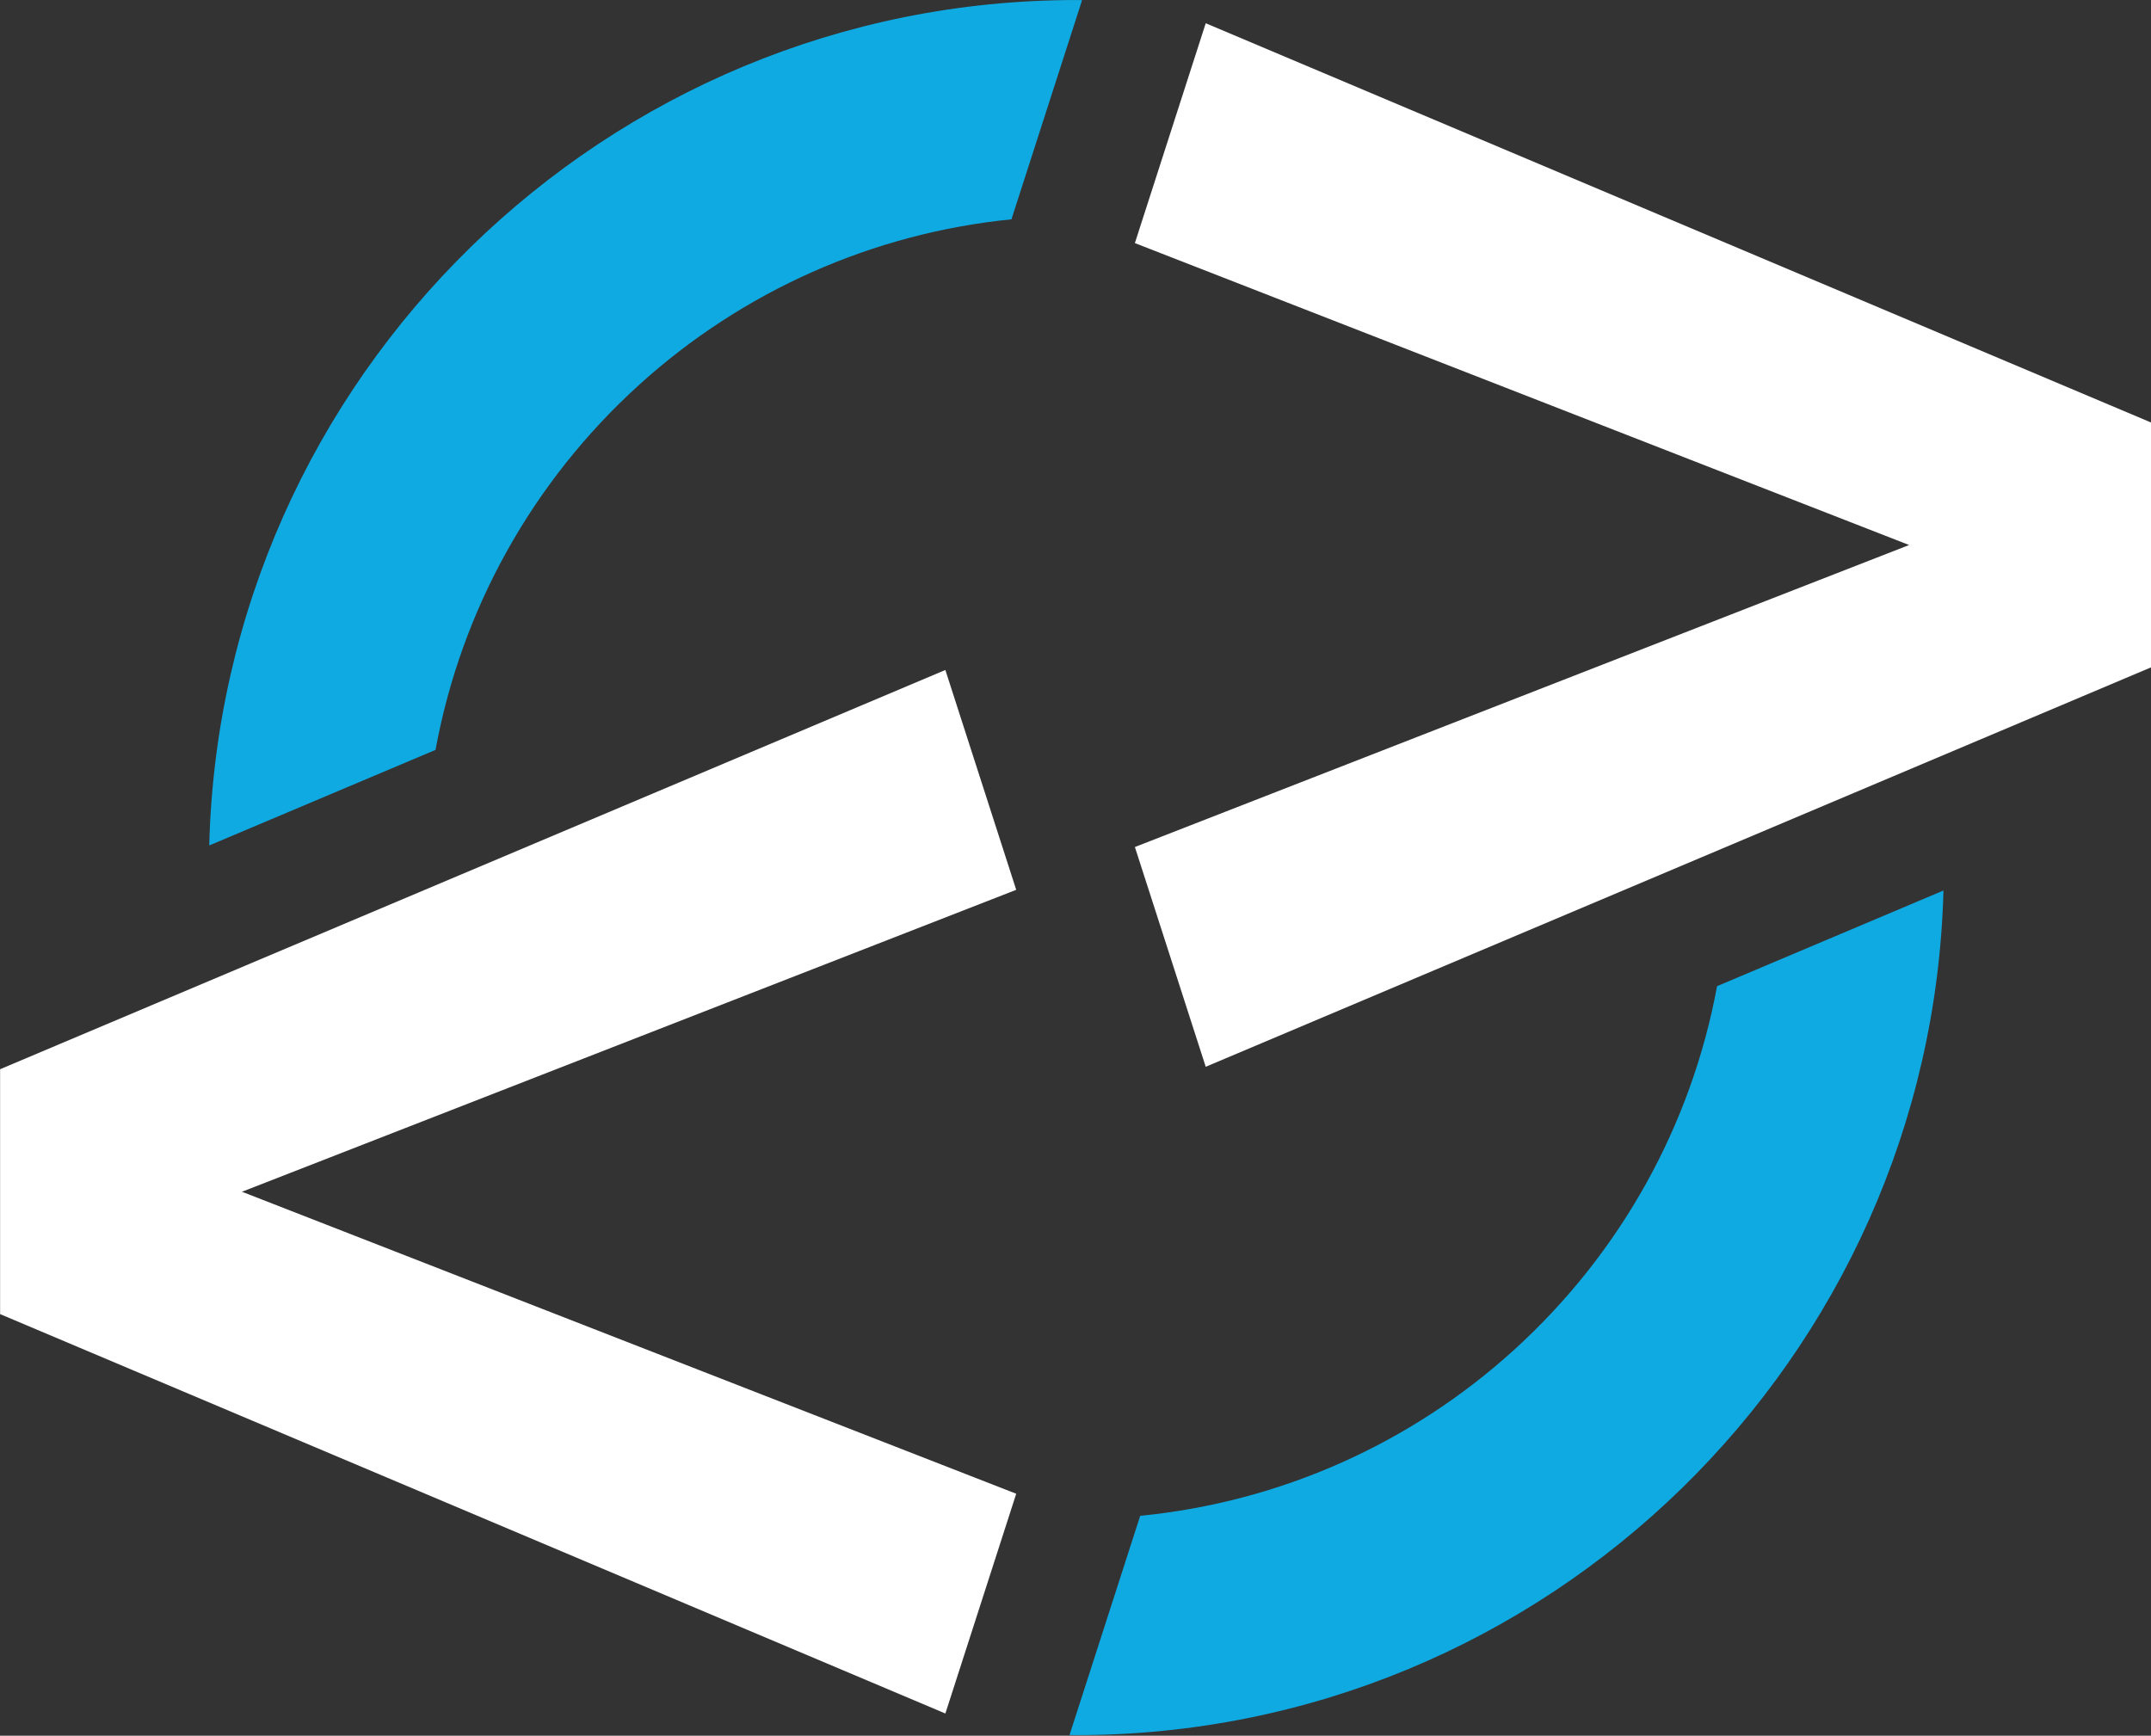
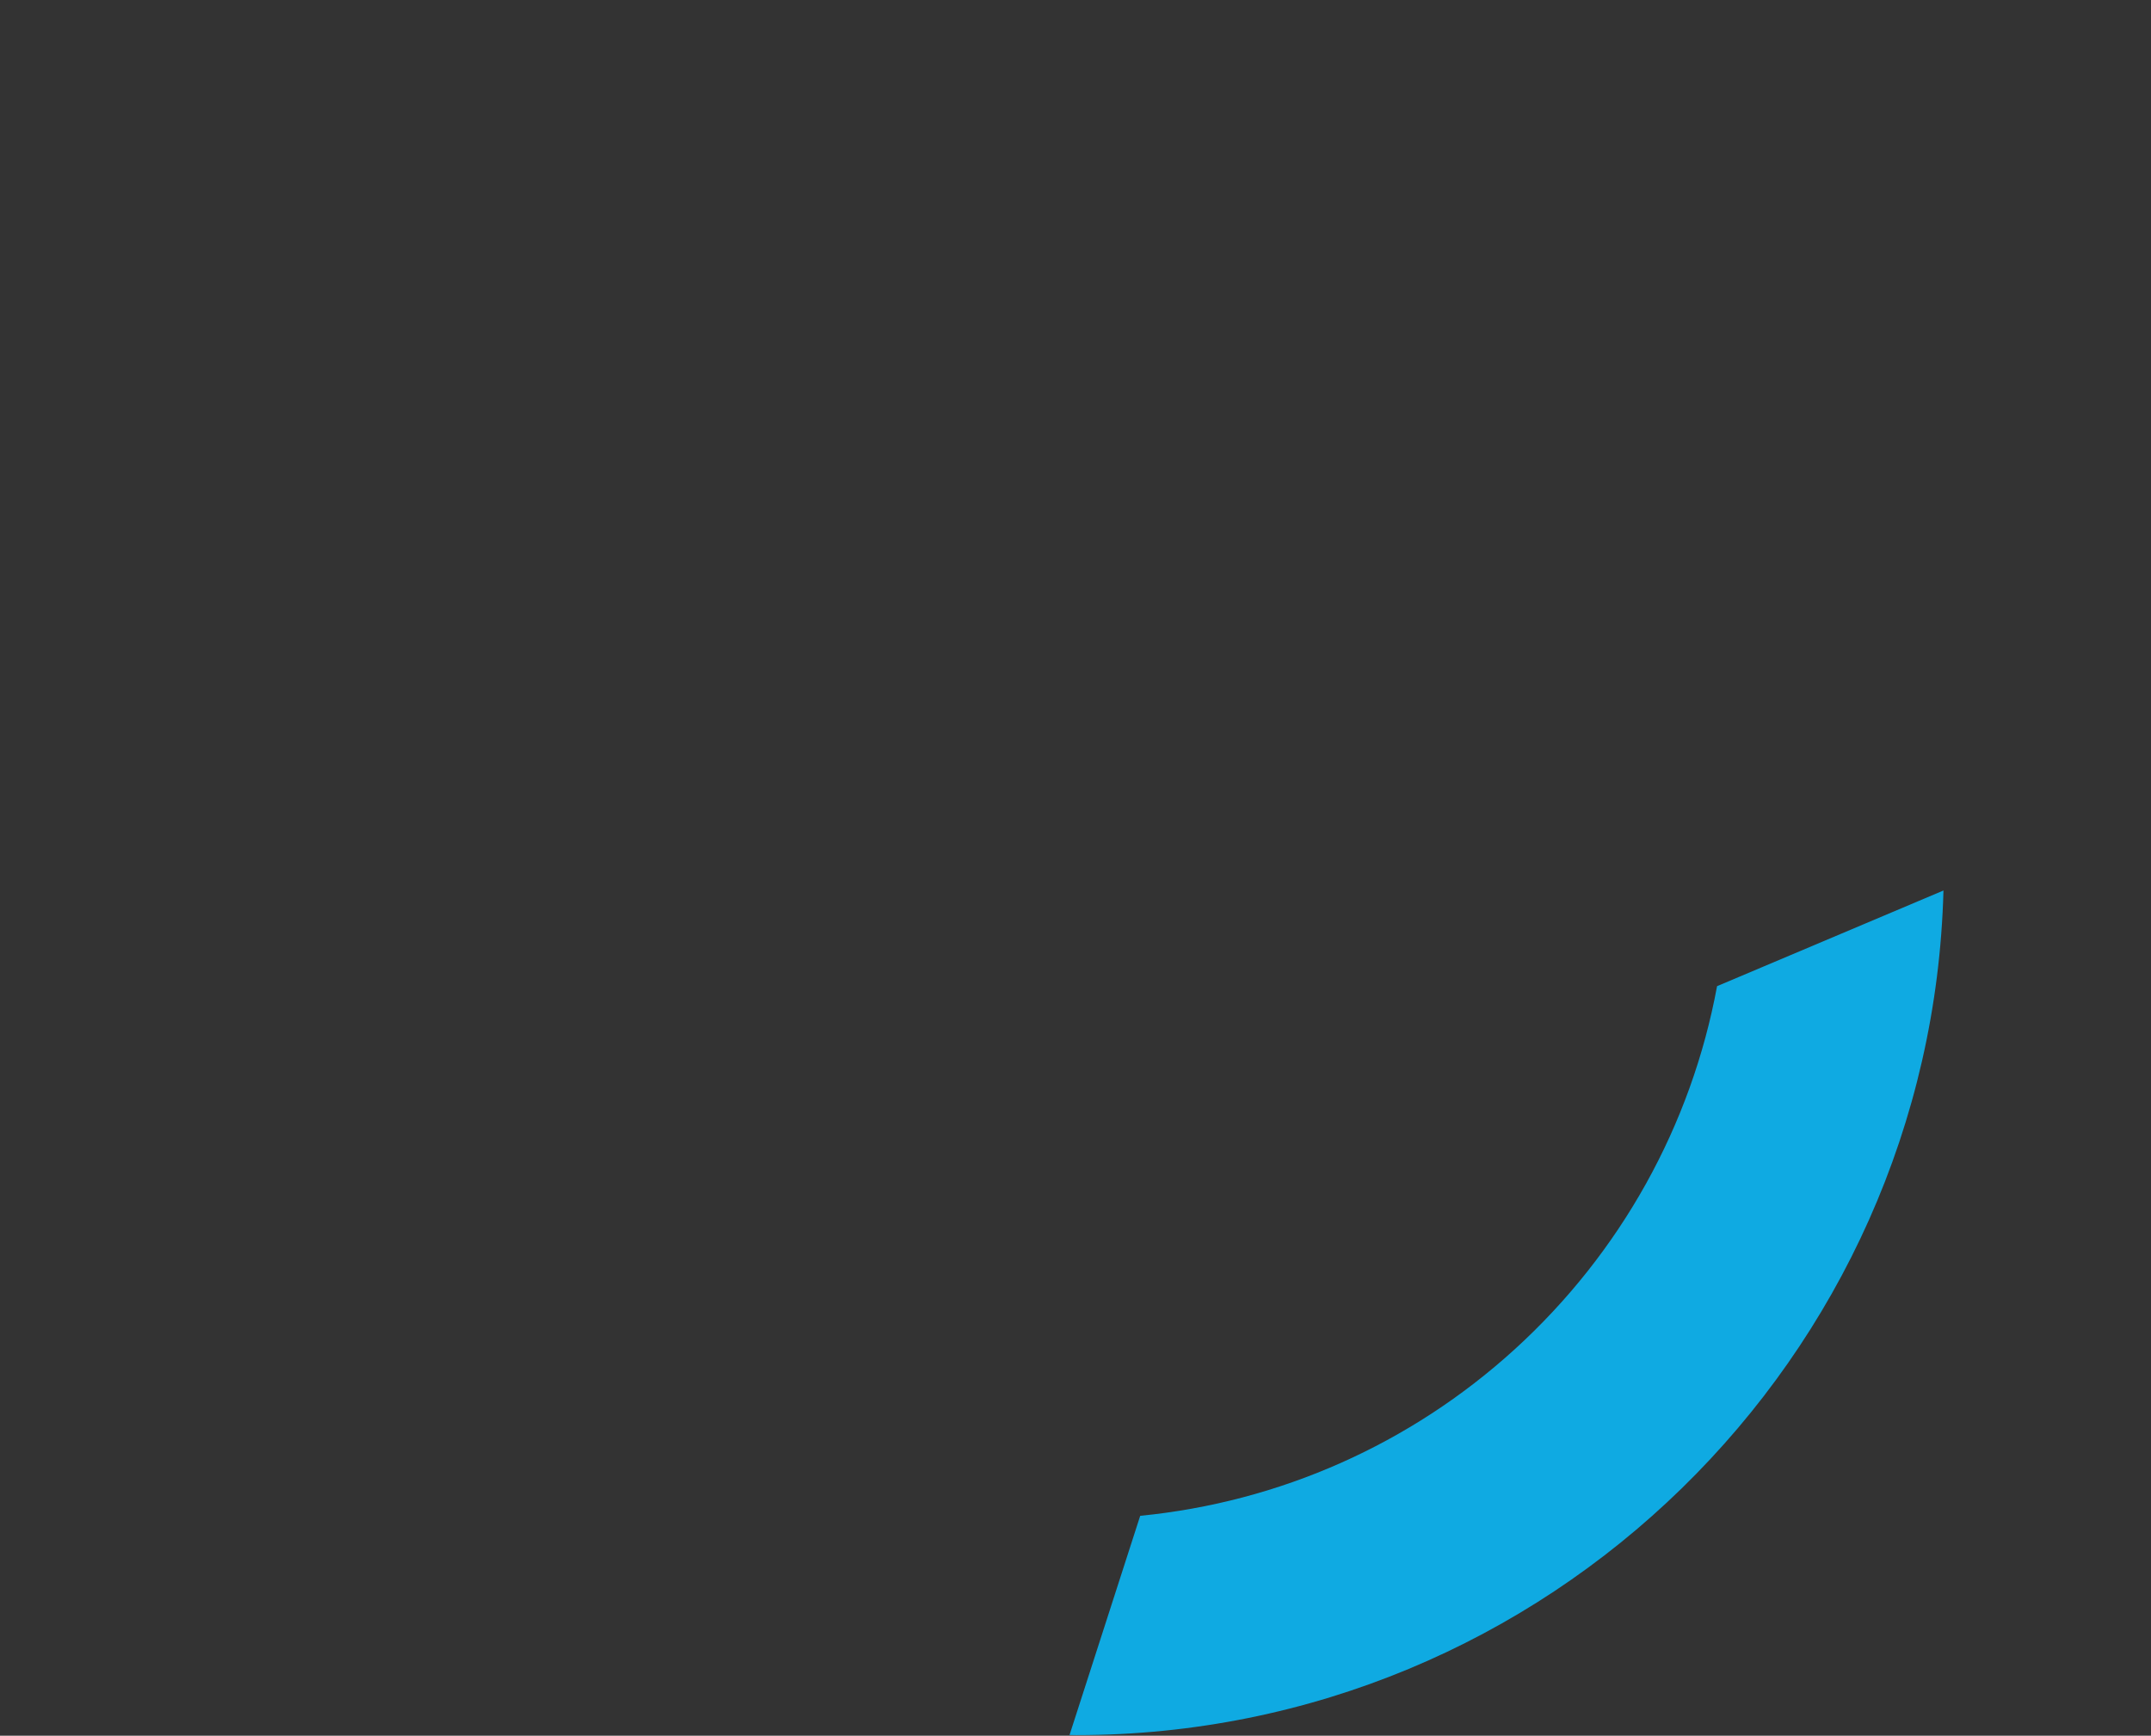
<svg xmlns="http://www.w3.org/2000/svg" width="100%" height="100%" viewBox="0 0 1954 1577" version="1.1" xml:space="preserve" style="fill-rule:evenodd;clip-rule:evenodd;stroke-linejoin:round;stroke-miterlimit:2;">
  <rect x="0" y="0" width="1954" height="1577" fill="#333333" stroke="none" />
  <g transform="matrix(1,0,0,1,-1090.05,-393.242)">
    <g transform="matrix(4.167,0,0,4.167,0,0)">
-       <path d="M314.342,354.217L483.128,288.386L467.682,240.451L261.612,327.5L261.612,380.895L467.683,467.981L483.128,420.064L314.342,354.217Z" style="fill:white;fill-rule:nonzero;" />
-       <path d="M730.514,239.884L730.514,186.488L524.443,99.44L508.997,147.375L677.783,213.205L508.998,279.053L524.442,326.97L730.514,239.884Z" style="fill:white;fill-rule:nonzero;" />
-       <path d="M483.106,139.031L497.488,94.4C497.072,94.397 496.654,94.378 496.239,94.378C393.556,94.378 309.781,176.638 307.205,278.711L356.536,257.873C362.13,227.36 377.614,199.419 400.895,178.303C423.56,157.747 451.976,145.201 482.087,142.191L483.106,139.031Z" style="fill:rgb(15,170,226);fill-rule:nonzero;" />
      <path d="M635.915,309.393C630.309,339.727 614.925,367.51 591.805,388.566C569.045,409.294 540.488,421.899 510.158,424.875L509.018,428.409L494.753,472.667C495.248,472.671 495.745,472.692 496.239,472.692C598.864,472.692 682.601,390.529 685.269,288.535L635.915,309.393Z" style="fill:rgb(15,170,226);fill-rule:nonzero;" />
    </g>
  </g>
</svg>